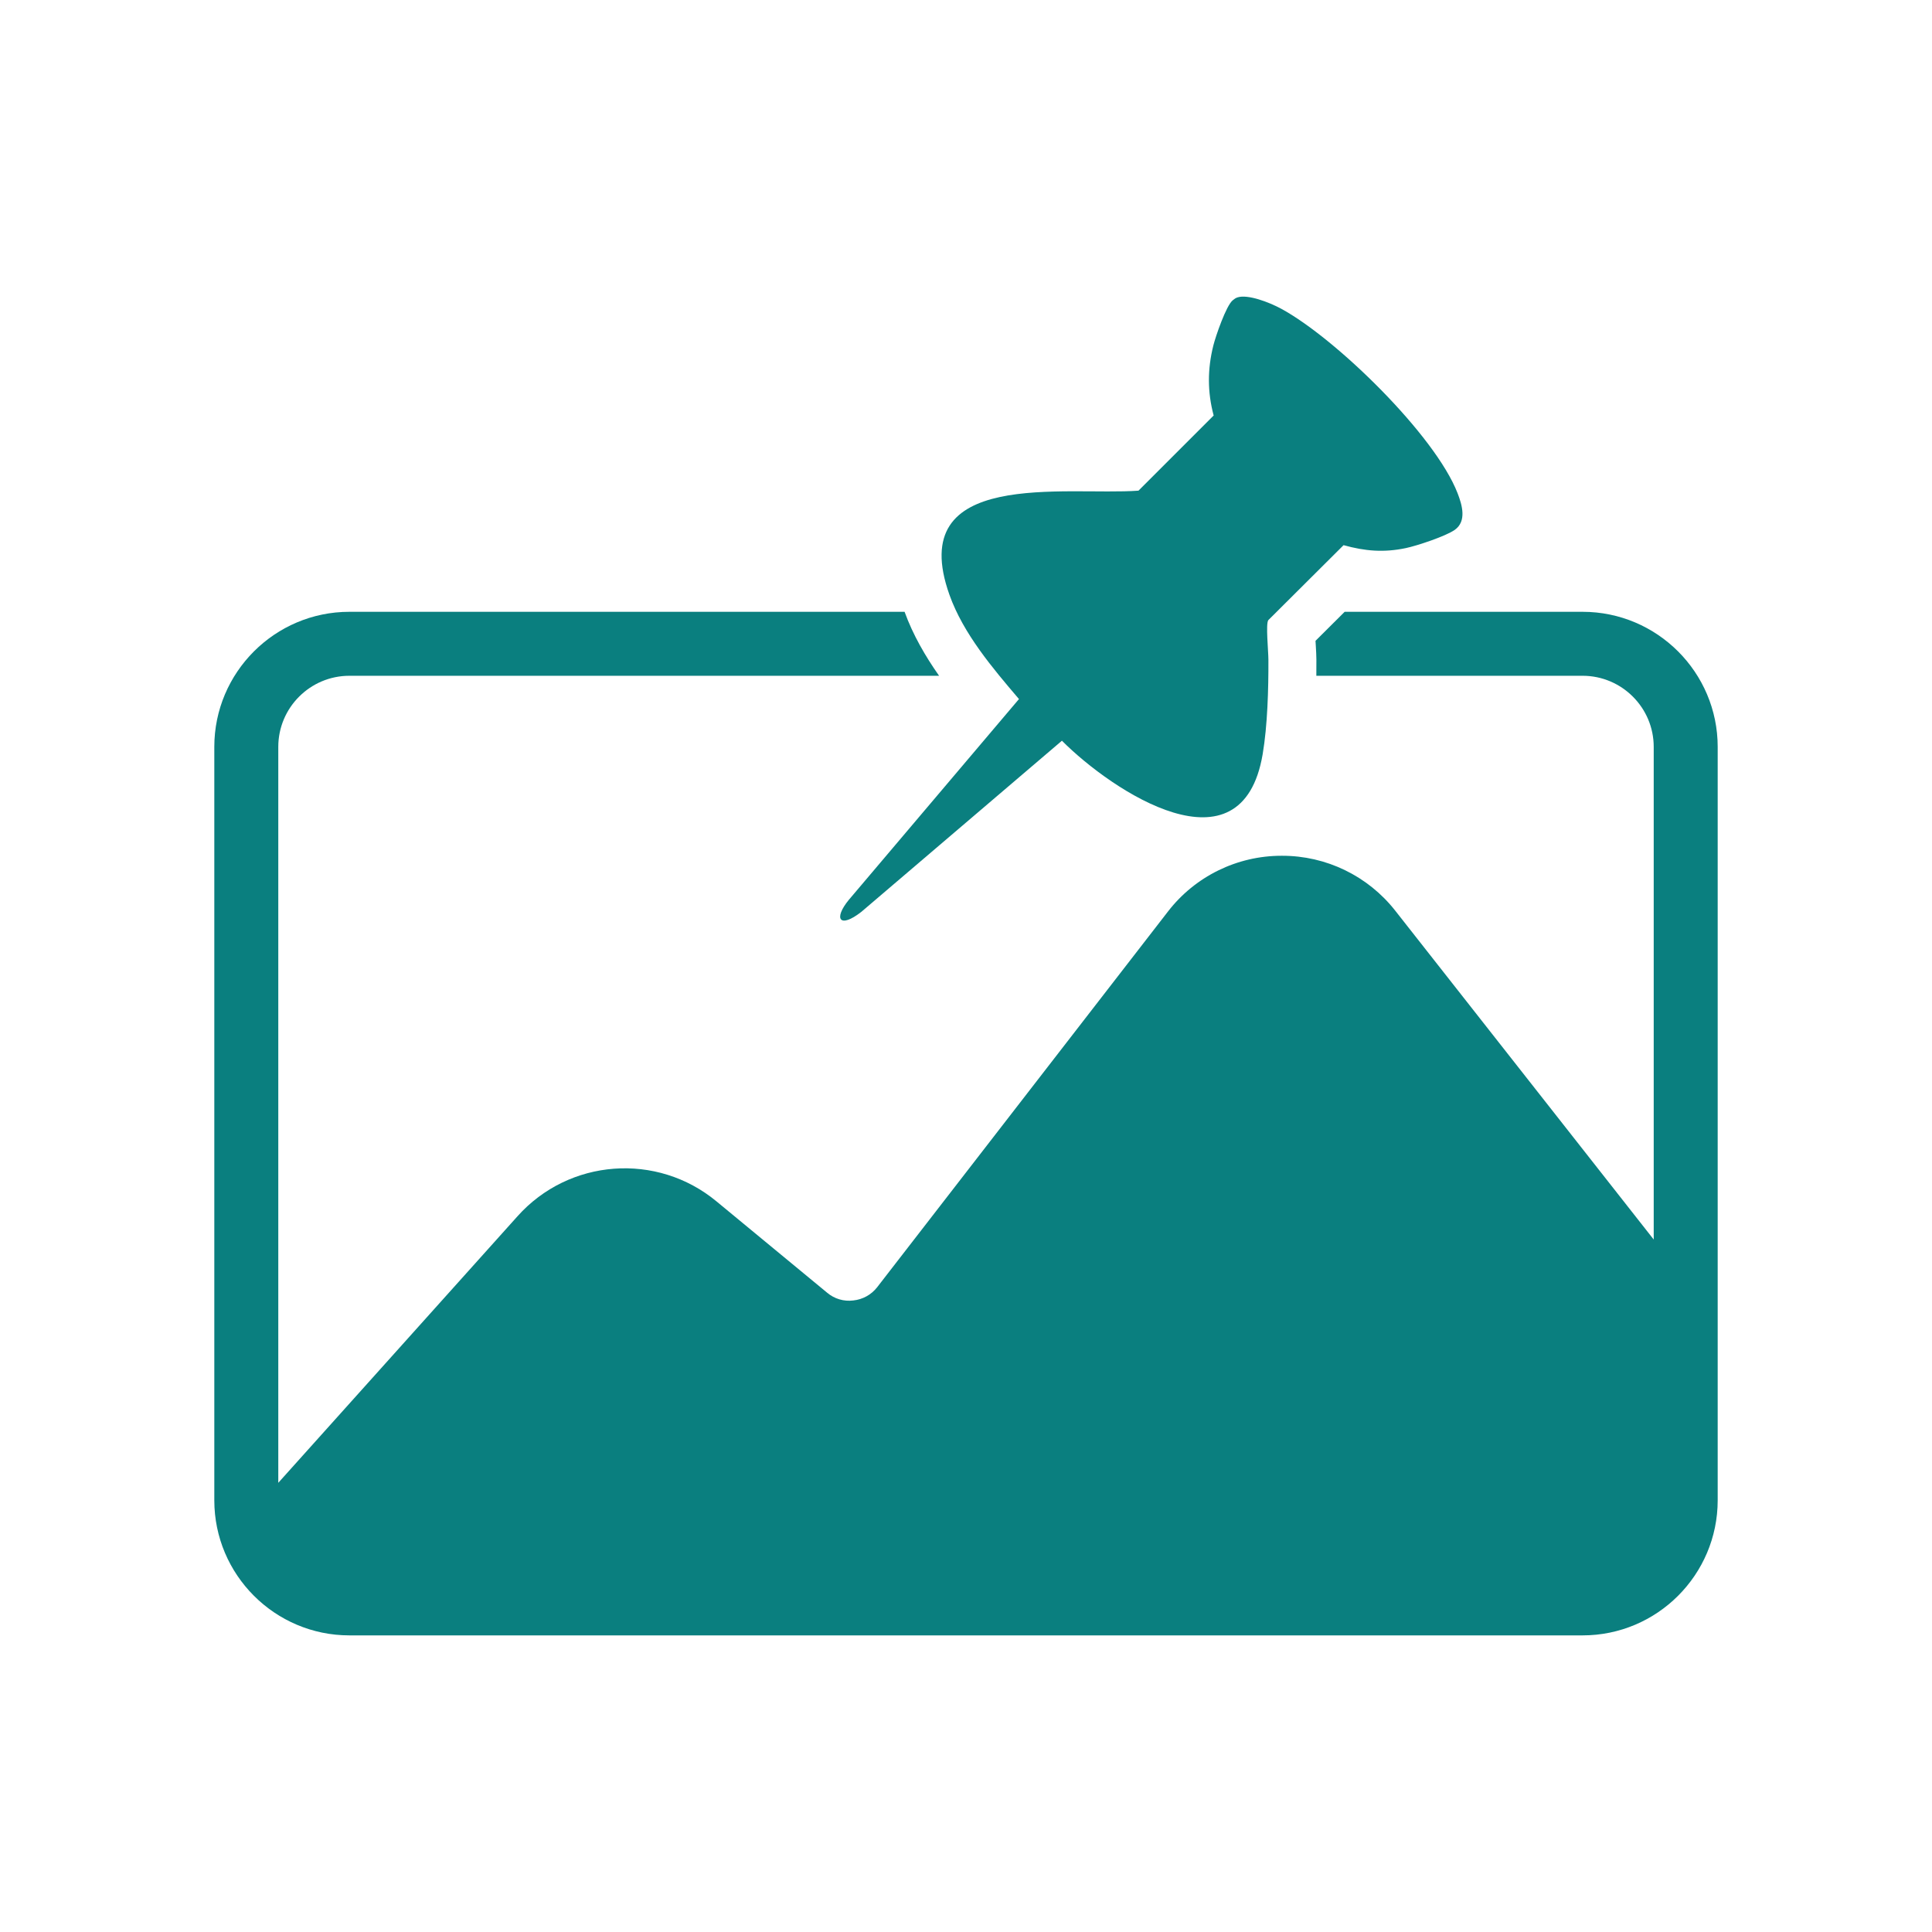
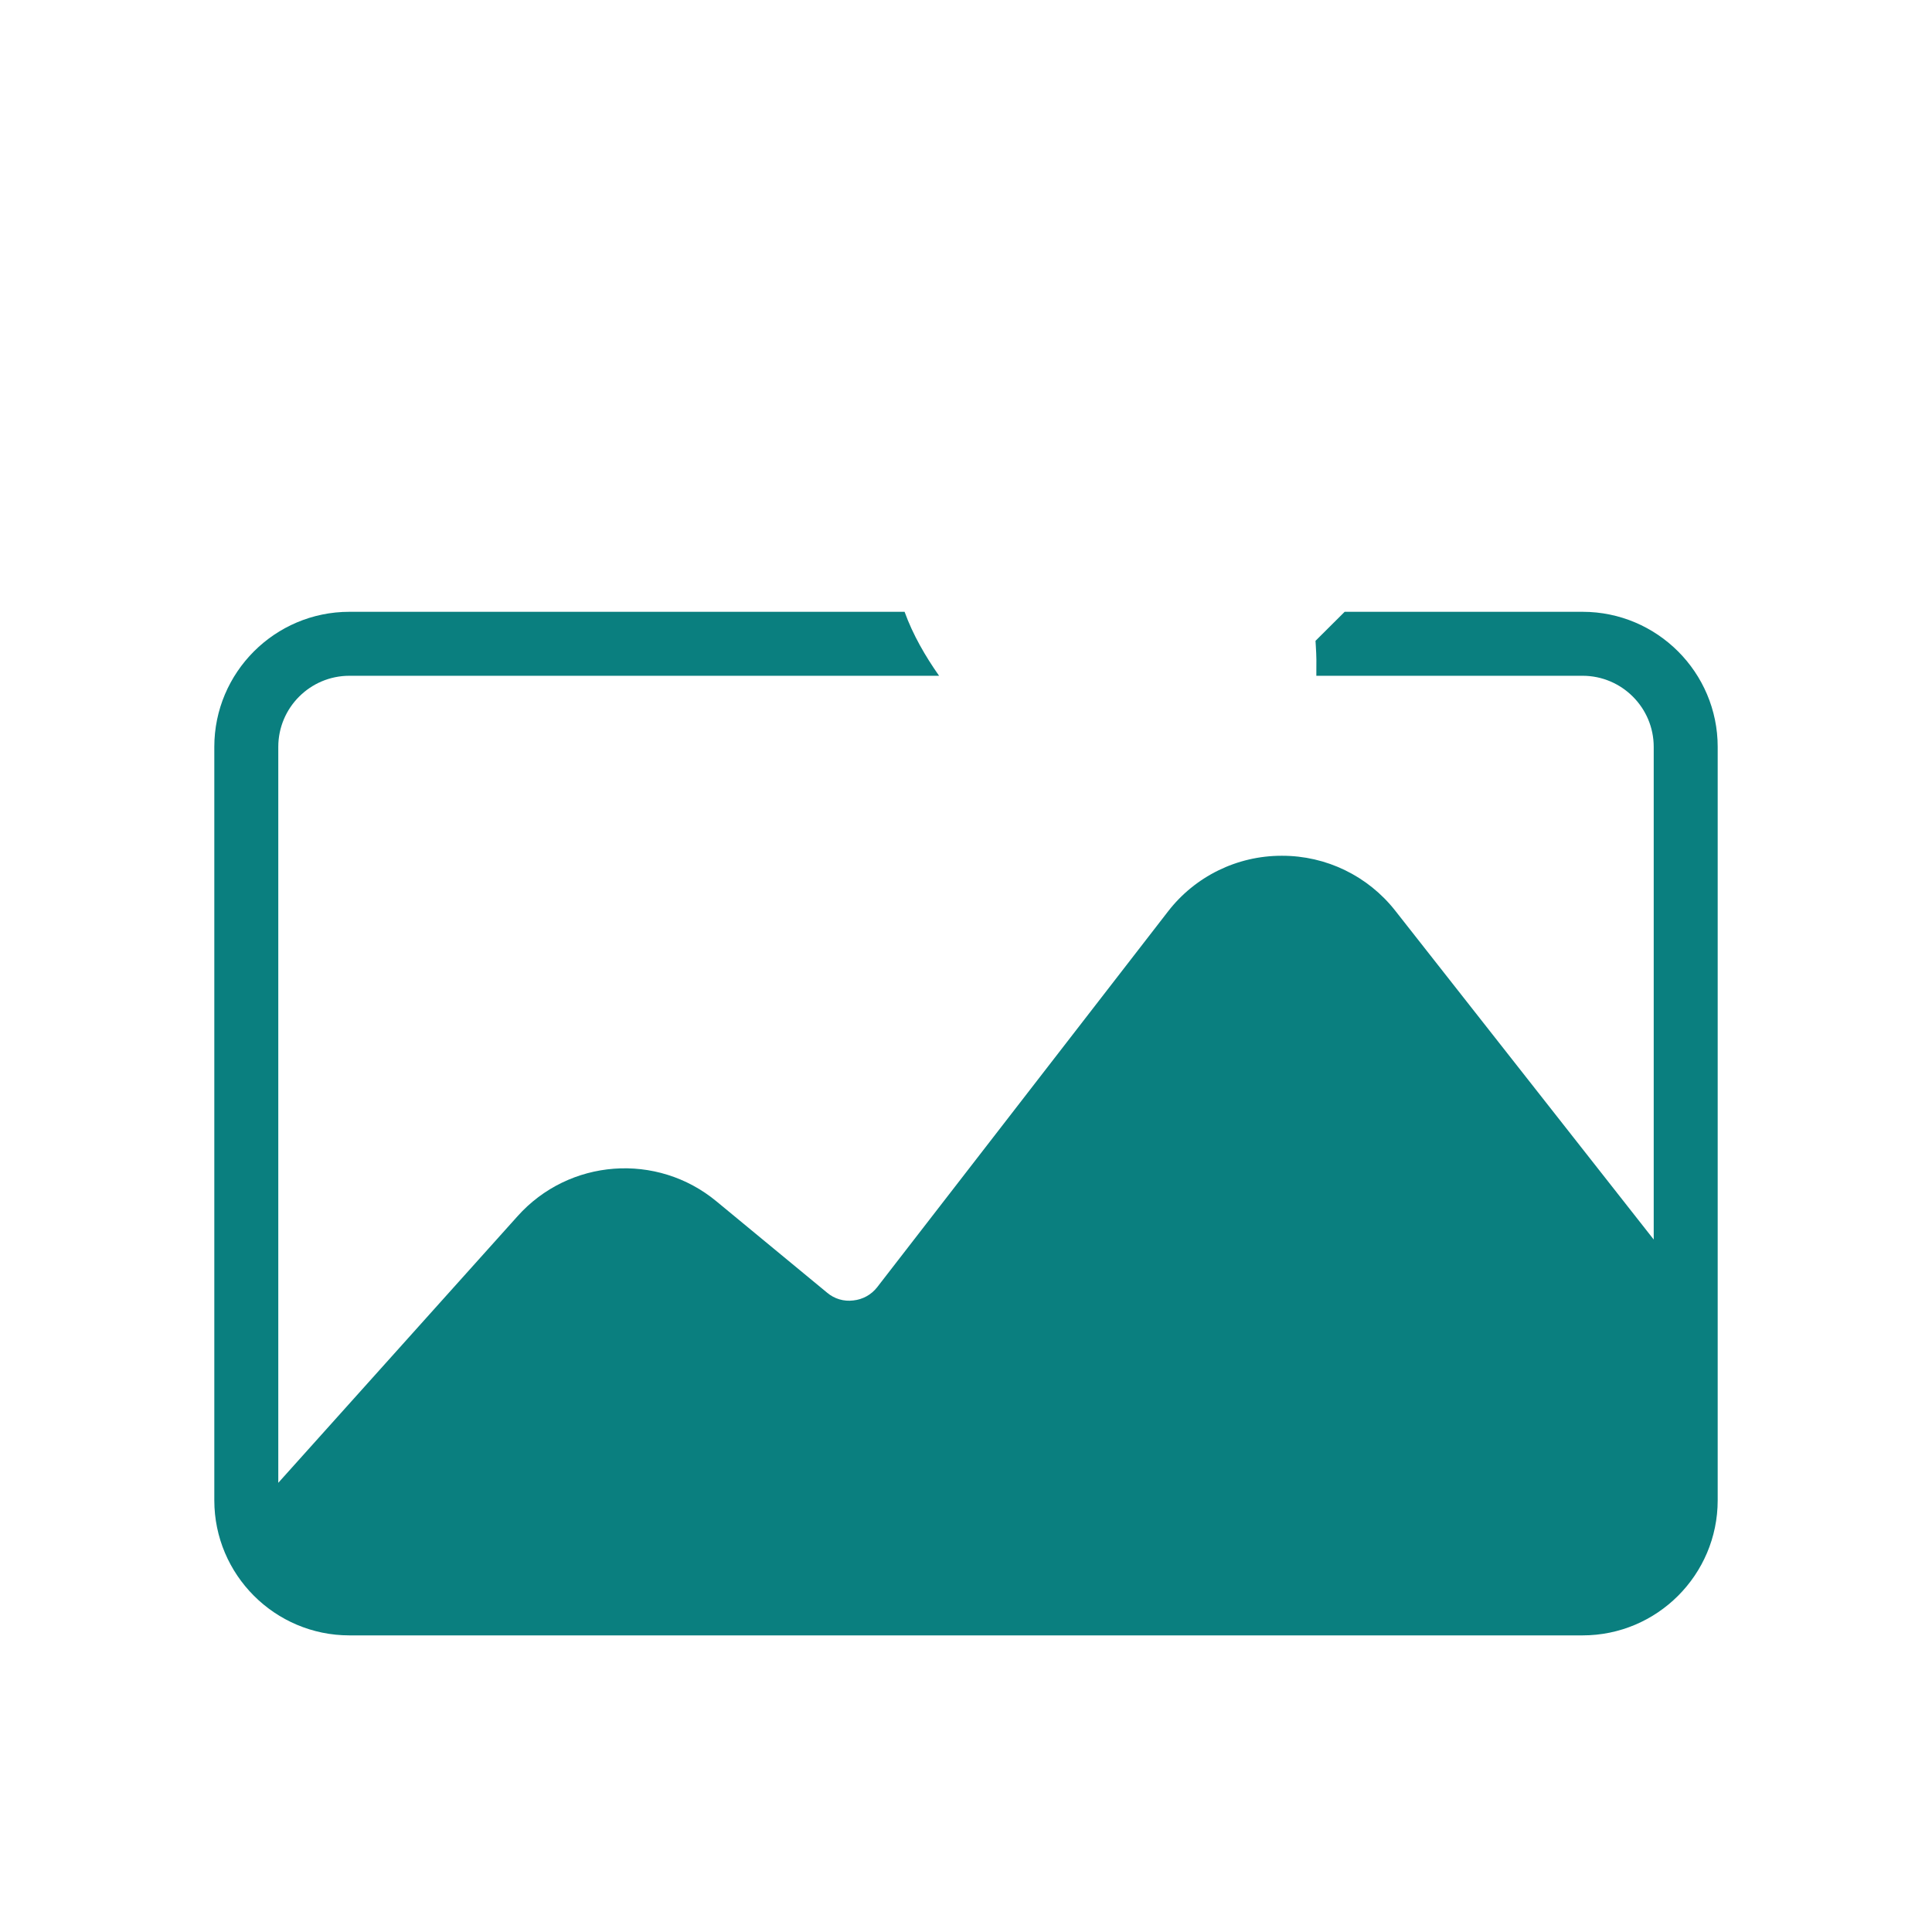
<svg xmlns="http://www.w3.org/2000/svg" version="1.1" width="1208" height="1208">
  <svg id="SvgjsSvg1315" viewBox="0 0 1208 1208">
    <g id="SvgjsG1314">
-       <path d="M593.67,371.967c-28.39-79.63,72.88-61.84,118.18-65.18l47-46.99c-3.93-14.69-3.9-29.04-.2-43.77,1.46-5.83,7.98-24.86,12.1-28.25.98-.8,1.82-1.47,3.09-1.86,6.41-1.99,19.56,2.97,27.18,7.09,34.29,18.57,96.3,79.11,110.35,115.39,2.85,7.34,5.83,17.52-1.77,22.9-5.63,3.97-23.55,9.93-30.62,11.41-13.72,2.87-25.5,1.9-38.9-1.84l-47.08,46.9c-1.66,2.33.06,19.17.08,24.7.08,18.3-.55,41.15-3.58,59.06-13,76.91-94,23.26-125.52-8.39l-125.38,106.97c-13.67,10.72-17.66,4.44-7.85-7.49l106.37-125.53c-16.48-19.32-34.79-40.85-43.45-65.12Z" fill="#0a7f7f" />
      <path d="M1074,466.997v471.08c0,46.57-37.89,84.46-84.47,84.46H218.46c-46.57,0-84.46-37.89-84.46-84.46v-471.08c0-46.57,37.89-84.46,84.46-84.46h347.14c5.23,14.46,13,27.8,21.57,40H218.46c-24.52,0-44.46,19.94-44.46,44.46v460.14l149.5-166.58c32.24-36.13,87.3-40.25,124.56-9.33l69.08,57.02c4.54,3.87,10.5,5.64,16.42,4.87,5.86-.61,11.22-3.57,14.85-8.21l181.77-234.84c16.99-22.08,43.27-35.01,71.13-34.99h.33c27.59-.04,53.67,12.61,70.72,34.3l161.64,205.65v-308.03c0-24.52-19.95-44.46-44.47-44.46h-166.48c.03-3.32.05-6.71.03-10.2-.01-2.42-.18-5.31-.37-8.67-.05-.84-.11-1.87-.18-2.98l18.23-18.15h148.77c46.58,0,84.47,37.89,84.47,84.46Z" fill="#0a7f7f" />
    </g>
  </svg>
  <style>@media (prefers-color-scheme: light) { :root { filter: none; } }
@media (prefers-color-scheme: dark) { :root { filter: none; } }
</style>
</svg>